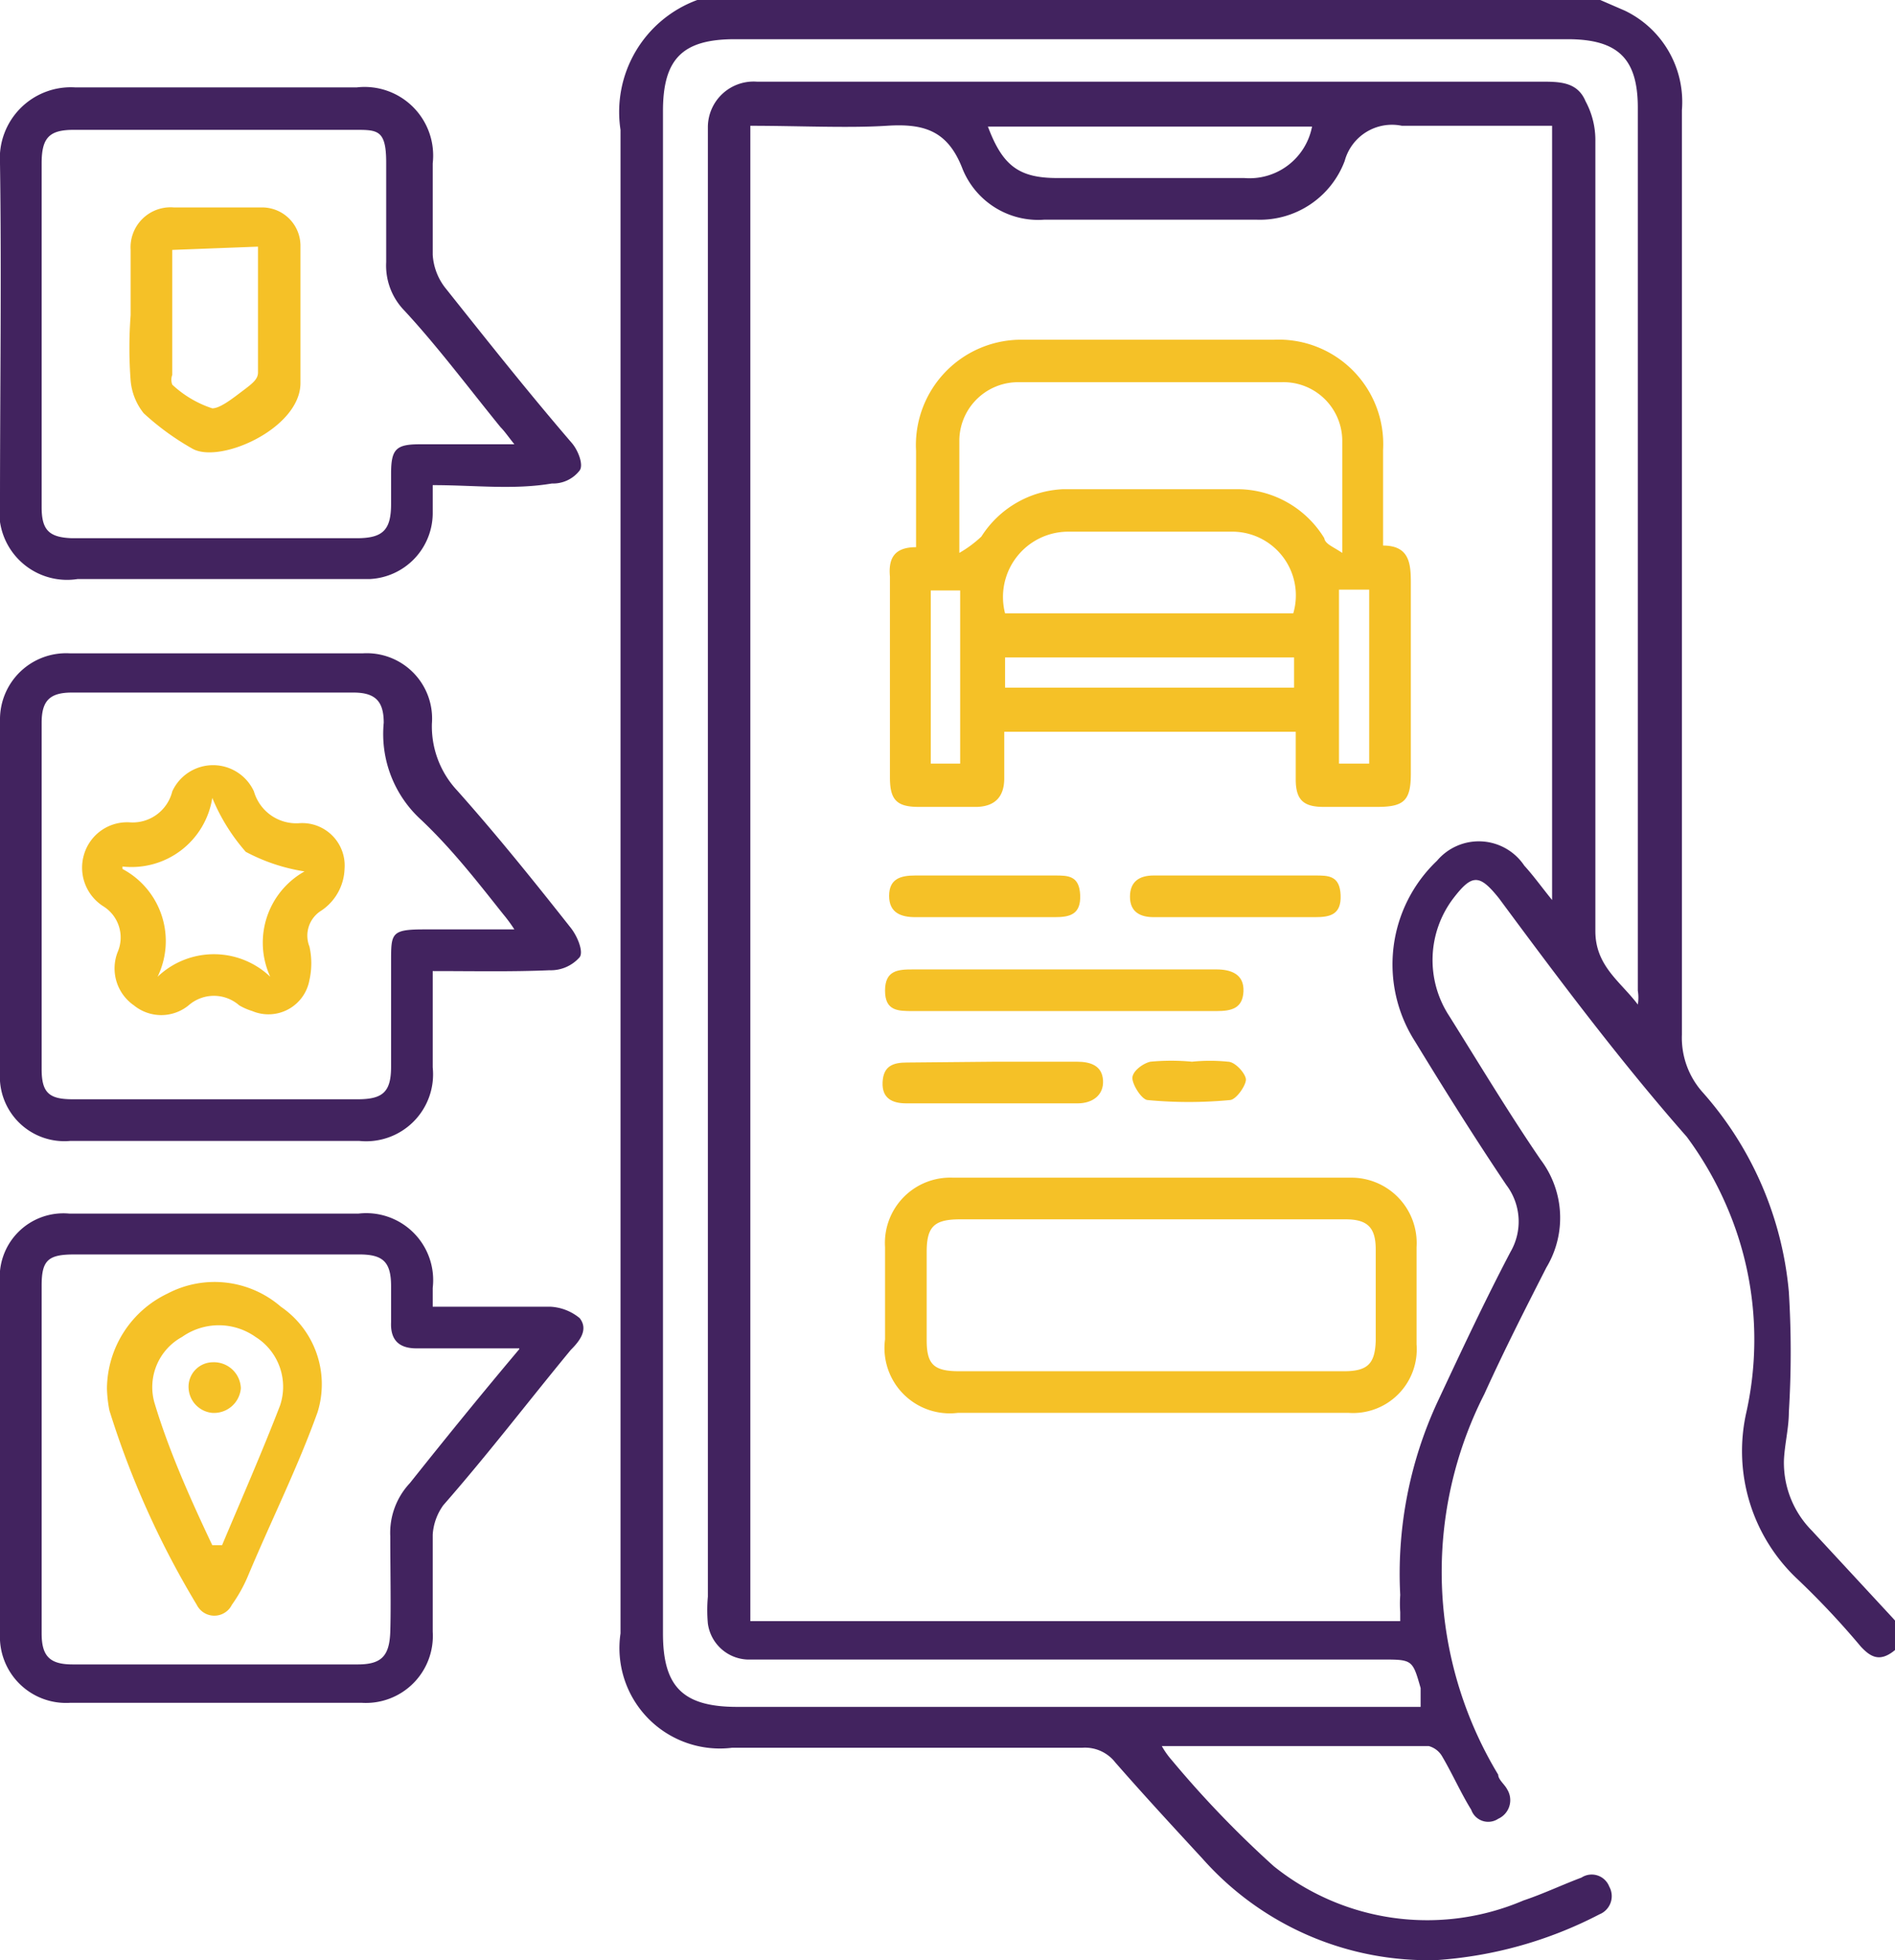
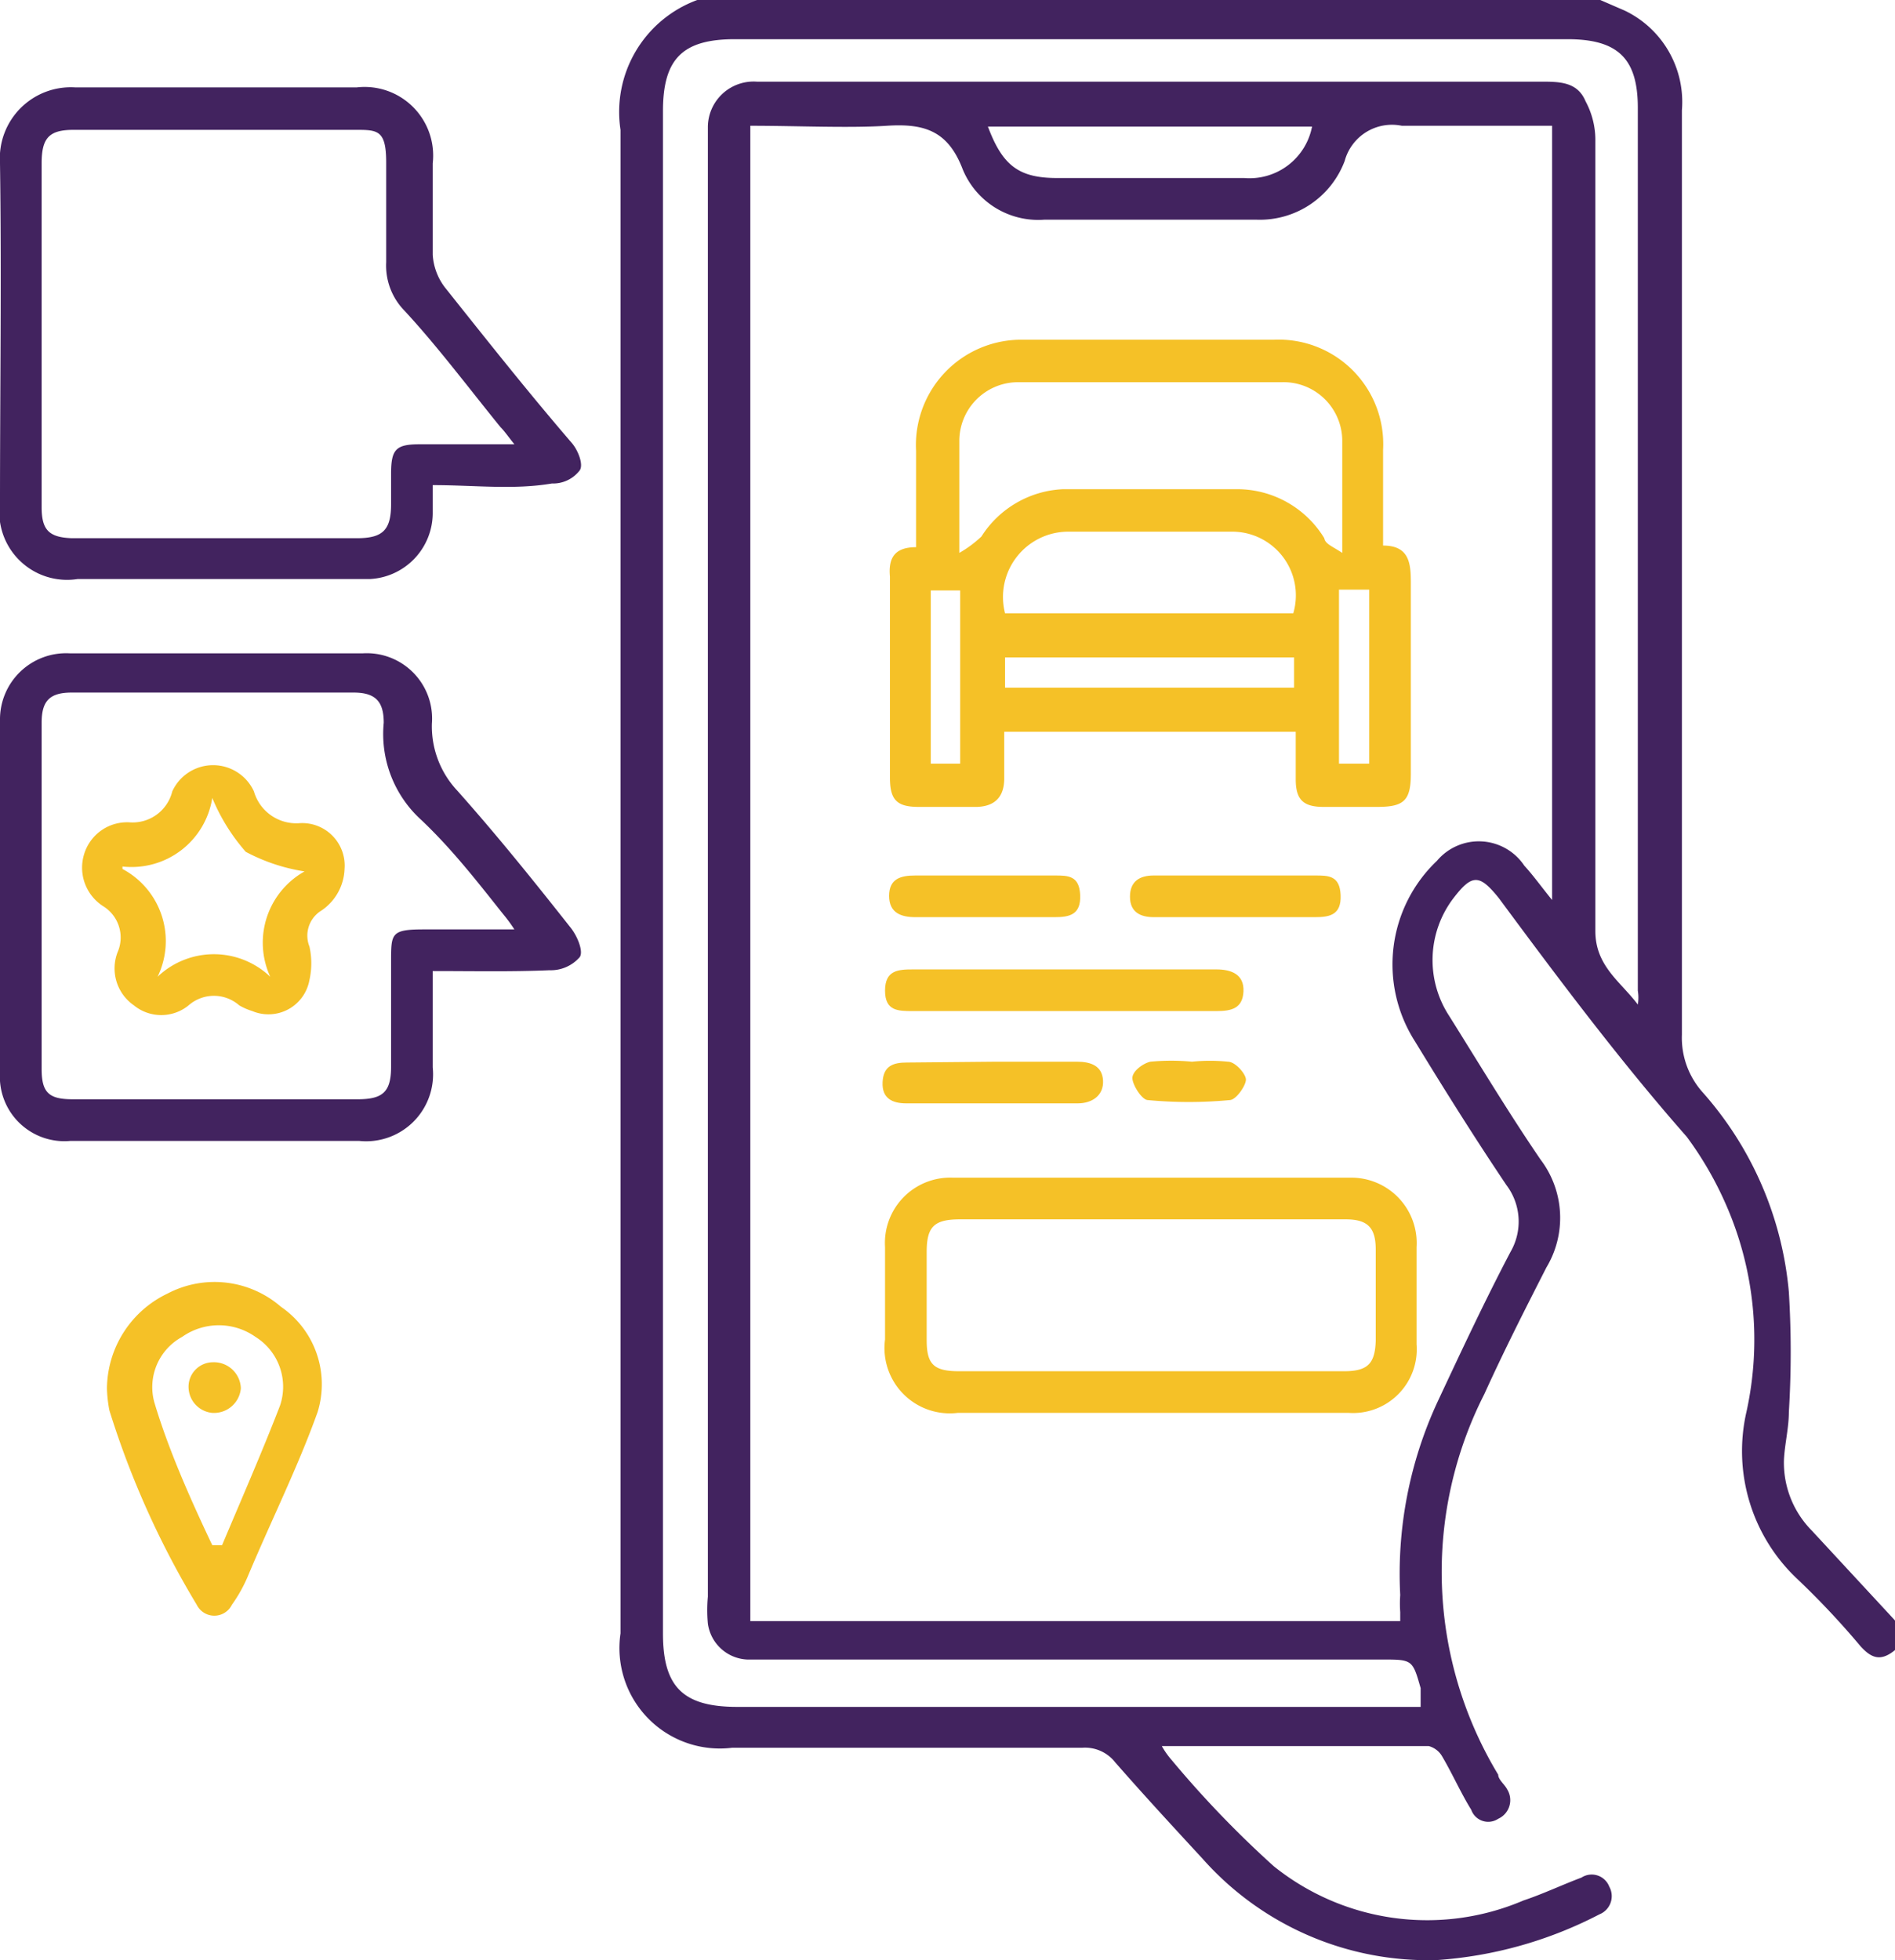
<svg xmlns="http://www.w3.org/2000/svg" id="Layer_1" data-name="Layer 1" viewBox="0 0 23.21 24">
  <defs>
    <style>.cls-1{fill:#42235f;}.cls-2{fill:#f5c127;}</style>
  </defs>
  <path class="cls-1" d="M20,0l.3.13A1.24,1.24,0,0,1,21,1.35Q21,7,21,12.67a1,1,0,0,0,.25.7,4.25,4.25,0,0,1,1.06,2.45,12,12,0,0,1,0,1.47c0,.19-.05.39-.06.58a1.18,1.18,0,0,0,.34.87l1,1.08c.12.13.17.27,0,.4s-.28.07-.4-.06a10,10,0,0,0-.77-.82,2.15,2.15,0,0,1-.63-2.05,4.11,4.11,0,0,0-.25-2.54,4.27,4.27,0,0,0-.48-.83C20.25,13,19.5,12,18.76,11c-.24-.3-.33-.3-.56,0a1.25,1.25,0,0,0-.05,1.44c.37.59.73,1.19,1.12,1.76a1.18,1.18,0,0,1,.07,1.32c-.26.51-.51,1-.76,1.55a4.8,4.8,0,0,0,.17,4.66c0,.06.08.12.11.18a.25.25,0,0,1-.11.36.22.22,0,0,1-.33-.11c-.13-.21-.23-.44-.36-.66a.27.27,0,0,0-.16-.12H14.63a1,1,0,0,0,.12.17A12.69,12.69,0,0,0,16,22.85a3,3,0,0,0,3.06.42c.24-.08.47-.19.71-.28a.23.23,0,0,1,.34.11.24.24,0,0,1-.12.34A5.06,5.06,0,0,1,18,24a3.69,3.69,0,0,1-2.87-1.24c-.36-.39-.72-.78-1.07-1.18a.47.47,0,0,0-.4-.18c-1.43,0-2.86,0-4.29,0A1.23,1.23,0,0,1,8,20C8,13.88,8,7.74,8,1.59A1.46,1.46,0,0,1,8.94,0ZM17.55,19.85c0-.06,0-.09,0-.11a1.48,1.48,0,0,1,0-.21A5,5,0,0,1,18,17.18c.29-.62.58-1.24.9-1.85a.74.74,0,0,0-.05-.82c-.39-.58-.76-1.17-1.12-1.76A1.75,1.75,0,0,1,18,10.54a.67.67,0,0,1,1.07.06c.11.12.21.26.34.42V1.54c-.62,0-1.23,0-1.84,0a.6.6,0,0,0-.7.43,1.11,1.11,0,0,1-1.08.72h-2.6a1,1,0,0,1-1-.62c-.18-.47-.47-.56-.93-.53s-1.1,0-1.67,0V19.85Zm.25,1,0-.18c-.1-.35-.1-.35-.48-.35H9.55a.51.51,0,0,1-.48-.44,1.83,1.83,0,0,1,0-.33v-18A.56.56,0,0,1,9.67,1h9.6c.23,0,.45,0,.55.24a1,1,0,0,1,.12.49c0,3.22,0,6.45,0,9.67,0,.43.31.62.52.9a.52.52,0,0,0,0-.17c0-3.6,0-7.21,0-10.81,0-.6-.24-.84-.86-.84H9.4c-.64,0-.88.24-.88.88V20c0,.65.24.9.91.9H17.8ZM12.5,1.55c.18.48.38.63.85.63h2.29a.78.78,0,0,0,.83-.63Z" transform="translate(-0.4)" />
-   <path class="cls-1" d="M5.7,16c.5,0,1,0,1.44,0a.61.61,0,0,1,.36.14c.11.14,0,.28-.11.39-.52.63-1,1.26-1.56,1.9a.69.69,0,0,0-.13.36c0,.4,0,.79,0,1.19a.82.82,0,0,1-.87.87H1.26A.81.81,0,0,1,.4,20V15.71a.78.78,0,0,1,.85-.85H4.79a.82.82,0,0,1,.91.91Zm1.06.51H5.5c-.21,0-.32-.1-.31-.32v-.44c0-.3-.1-.39-.39-.39H1.31c-.32,0-.4.07-.4.38V20c0,.28.1.38.38.38H4.78c.29,0,.39-.1.4-.4s0-.78,0-1.17a.89.89,0,0,1,.24-.65C5.85,17.62,6.28,17.09,6.76,16.52Z" transform="translate(-0.4)" />
  <path class="cls-1" d="M5.7,11.89v1.18a.82.82,0,0,1-.9.9H1.26a.79.79,0,0,1-.86-.84V8.82A.81.81,0,0,1,1.26,8H4.84a.8.8,0,0,1,.85.86A1.15,1.15,0,0,0,6,9.68c.49.55.94,1.11,1.39,1.68.08.1.16.29.11.36a.47.47,0,0,1-.37.16C6.67,11.9,6.2,11.89,5.7,11.89Zm1-.51a1.89,1.89,0,0,0-.14-.19c-.31-.39-.62-.79-1-1.15a1.42,1.42,0,0,1-.46-1.19c0-.26-.1-.37-.37-.37H1.28c-.27,0-.37.1-.37.37v4.24c0,.29.09.37.38.37H4.78c.31,0,.41-.09.41-.4V11.77c0-.34,0-.39.4-.39Z" transform="translate(-0.4)" />
  <path class="cls-1" d="M5.7,5.94v.35a.81.81,0,0,1-.77.8c-.36,0-.72,0-1.08,0H1.35A.83.83,0,0,1,.4,6.15C.4,4.77.42,3.39.4,2a.87.87,0,0,1,.92-.93c1.15,0,2.3,0,3.45,0A.84.84,0,0,1,5.7,2c0,.37,0,.75,0,1.12a.73.73,0,0,0,.15.4c.51.64,1,1.26,1.55,1.9.08.09.15.27.1.34a.41.41,0,0,1-.34.16C6.69,6,6.21,5.94,5.7,5.94Zm1-.5c-.08-.1-.12-.16-.17-.21-.39-.48-.78-1-1.18-1.43a.79.79,0,0,1-.22-.59c0-.4,0-.81,0-1.22s-.11-.4-.4-.4H1.3C1,1.59.91,1.69.91,2V6.21c0,.28.09.37.37.38H4.77c.32,0,.42-.1.42-.42V5.8c0-.3.06-.36.35-.36Z" transform="translate(-0.4)" />
  <path class="cls-2" d="M11.62,6.7V5.52a1.29,1.29,0,0,1,1.32-1.36H16a1.28,1.28,0,0,1,1.34,1.35c0,.38,0,.76,0,1.17.35,0,.34.26.34.51,0,.76,0,1.52,0,2.28,0,.33-.08.41-.41.41h-.66c-.25,0-.34-.09-.34-.34s0-.37,0-.58H12.7c0,.19,0,.38,0,.57s-.08.34-.33.35h-.72c-.27,0-.35-.09-.35-.36,0-.82,0-1.64,0-2.46C11.28,6.84,11.35,6.7,11.62,6.7Zm5.22.07c0-.52,0-.95,0-1.38a.72.72,0,0,0-.75-.71c-1.06,0-2.13,0-3.2,0a.72.72,0,0,0-.74.7c0,.43,0,.87,0,1.39a1.44,1.44,0,0,0,.27-.2,1.25,1.25,0,0,1,1-.58h2.15a1.25,1.25,0,0,1,1.05.6C16.63,6.66,16.72,6.69,16.84,6.77Zm-.6.74a.78.78,0,0,0-.76-1c-.67,0-1.33,0-2,0a.8.8,0,0,0-.77,1Zm-3.53.91h3.54V8.05H12.71Zm4.09-1.2V9.35h.37V7.22Zm-5,2.13h.36V7.23h-.36Z" transform="translate(-0.4)" />
  <path class="cls-2" d="M14.5,17.3H12.13a.8.8,0,0,1-.89-.9V15.27a.8.8,0,0,1,.83-.85h4.87a.8.8,0,0,1,.81.85c0,.4,0,.79,0,1.19a.78.78,0,0,1-.83.84Zm0-.51h2.36c.29,0,.38-.09.39-.37V15.3c0-.27-.1-.37-.37-.37H12.16c-.32,0-.41.09-.41.4v1.08c0,.3.09.38.4.38Z" transform="translate(-0.4)" />
  <path class="cls-2" d="M13.43,12.38H11.58c-.18,0-.34,0-.34-.25s.16-.26.34-.26H15.3c.18,0,.34.06.33.27s-.15.24-.33.24Z" transform="translate(-0.4)" />
  <path class="cls-2" d="M12.59,13h1c.17,0,.31.05.32.23s-.13.28-.31.28h-2.1c-.17,0-.3-.06-.29-.26s.13-.24.3-.24Z" transform="translate(-0.4)" />
  <path class="cls-2" d="M15.51,10.72h1c.16,0,.3,0,.31.24s-.13.27-.31.27H14.53c-.16,0-.29-.06-.29-.25s.12-.26.29-.26Z" transform="translate(-0.4)" />
  <path class="cls-2" d="M12.48,11.23h-.87c-.17,0-.32-.05-.32-.26s.14-.25.32-.25h1.71c.16,0,.3,0,.31.24s-.13.27-.31.27Z" transform="translate(-0.4)" />
  <path class="cls-2" d="M15,13a2.14,2.14,0,0,1,.44,0c.09,0,.22.15.22.22s-.12.25-.2.25a5.35,5.35,0,0,1-1,0c-.07,0-.18-.17-.19-.26s.13-.19.22-.21A2.68,2.68,0,0,1,15,13Z" transform="translate(-0.4)" />
  <path class="cls-2" d="M1.71,17a1.3,1.3,0,0,1,.74-1.16A1.24,1.24,0,0,1,3.84,16a1.15,1.15,0,0,1,.45,1.29c-.24.67-.56,1.31-.85,2a1.82,1.82,0,0,1-.2.36.24.24,0,0,1-.43,0,10.84,10.84,0,0,1-1.07-2.38A1.6,1.6,0,0,1,1.71,17ZM3,18.92h.12c.24-.57.49-1.14.71-1.71a.72.72,0,0,0-.3-.84.78.78,0,0,0-.9,0,.7.7,0,0,0-.34.8C2.46,17.74,2.72,18.33,3,18.92Z" transform="translate(-0.4)" />
  <path class="cls-2" d="M4.62,10.64a.64.64,0,0,1-.3.52.36.36,0,0,0-.13.43.94.94,0,0,1,0,.41.51.51,0,0,1-.7.38.77.77,0,0,1-.16-.07.47.47,0,0,0-.62,0,.53.53,0,0,1-.67,0,.55.55,0,0,1-.2-.65.45.45,0,0,0-.17-.56.56.56,0,0,1-.24-.64A.55.55,0,0,1,2,10.07a.5.5,0,0,0,.51-.38.55.55,0,0,1,1,0,.54.54,0,0,0,.55.39A.52.52,0,0,1,4.62,10.64Zm-2.72,0a1,1,0,0,1,.43,1.32,1,1,0,0,1,1.38,0,1,1,0,0,1,.42-1.29,2.26,2.26,0,0,1-.72-.24A2.37,2.37,0,0,1,3,9.77,1,1,0,0,1,1.9,10.61Z" transform="translate(-0.4)" />
-   <path class="cls-2" d="M2,3.86c0-.27,0-.53,0-.8a.49.49,0,0,1,.53-.52c.36,0,.72,0,1.07,0A.47.47,0,0,1,4.08,3c0,.56,0,1.13,0,1.69s-1,1-1.33.8a3.19,3.19,0,0,1-.59-.43A.74.74,0,0,1,2,4.66,5.34,5.34,0,0,1,2,3.86Zm.51-.8V4.59a.17.17,0,0,0,0,.12A1.32,1.32,0,0,0,3,5c.1,0,.26-.13.38-.22s.18-.14.18-.22c0-.51,0-1,0-1.54Z" transform="translate(-0.4)" />
  <path class="cls-2" d="M3.35,17A.33.33,0,0,1,3,17.3.32.32,0,0,1,2.71,17a.3.3,0,0,1,.3-.32A.33.33,0,0,1,3.35,17Z" transform="translate(-0.4)" />
</svg>